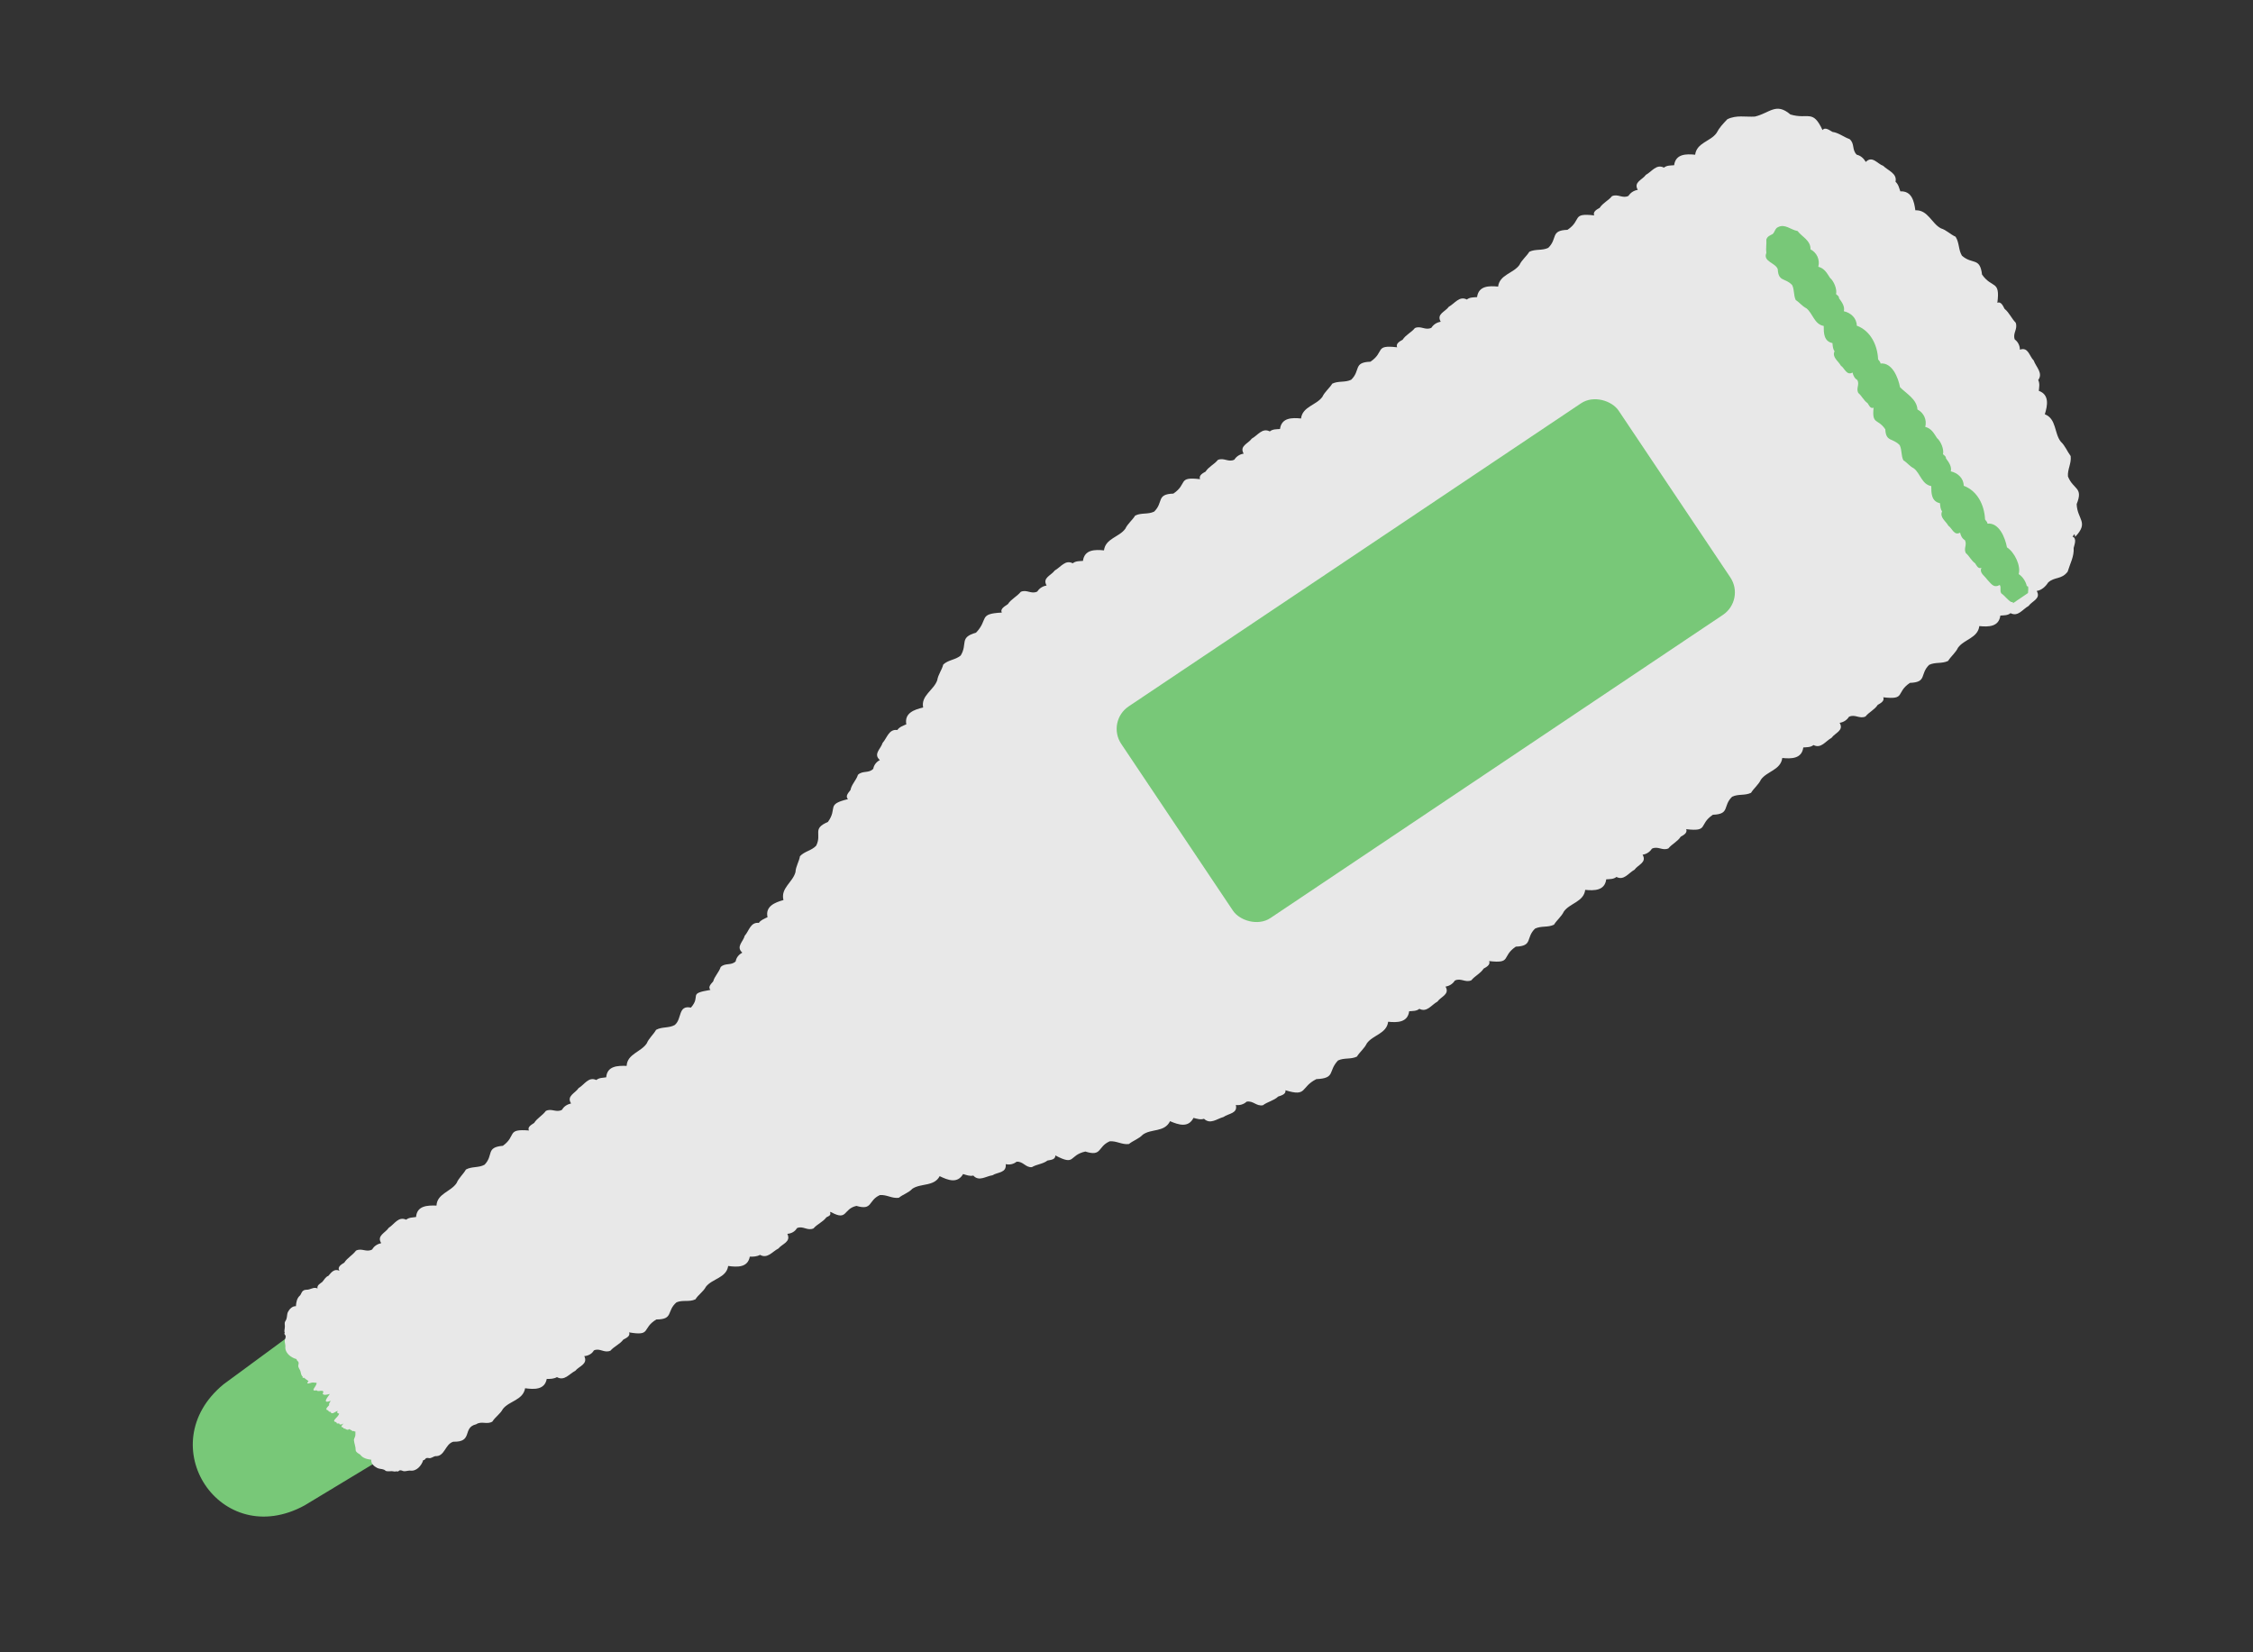
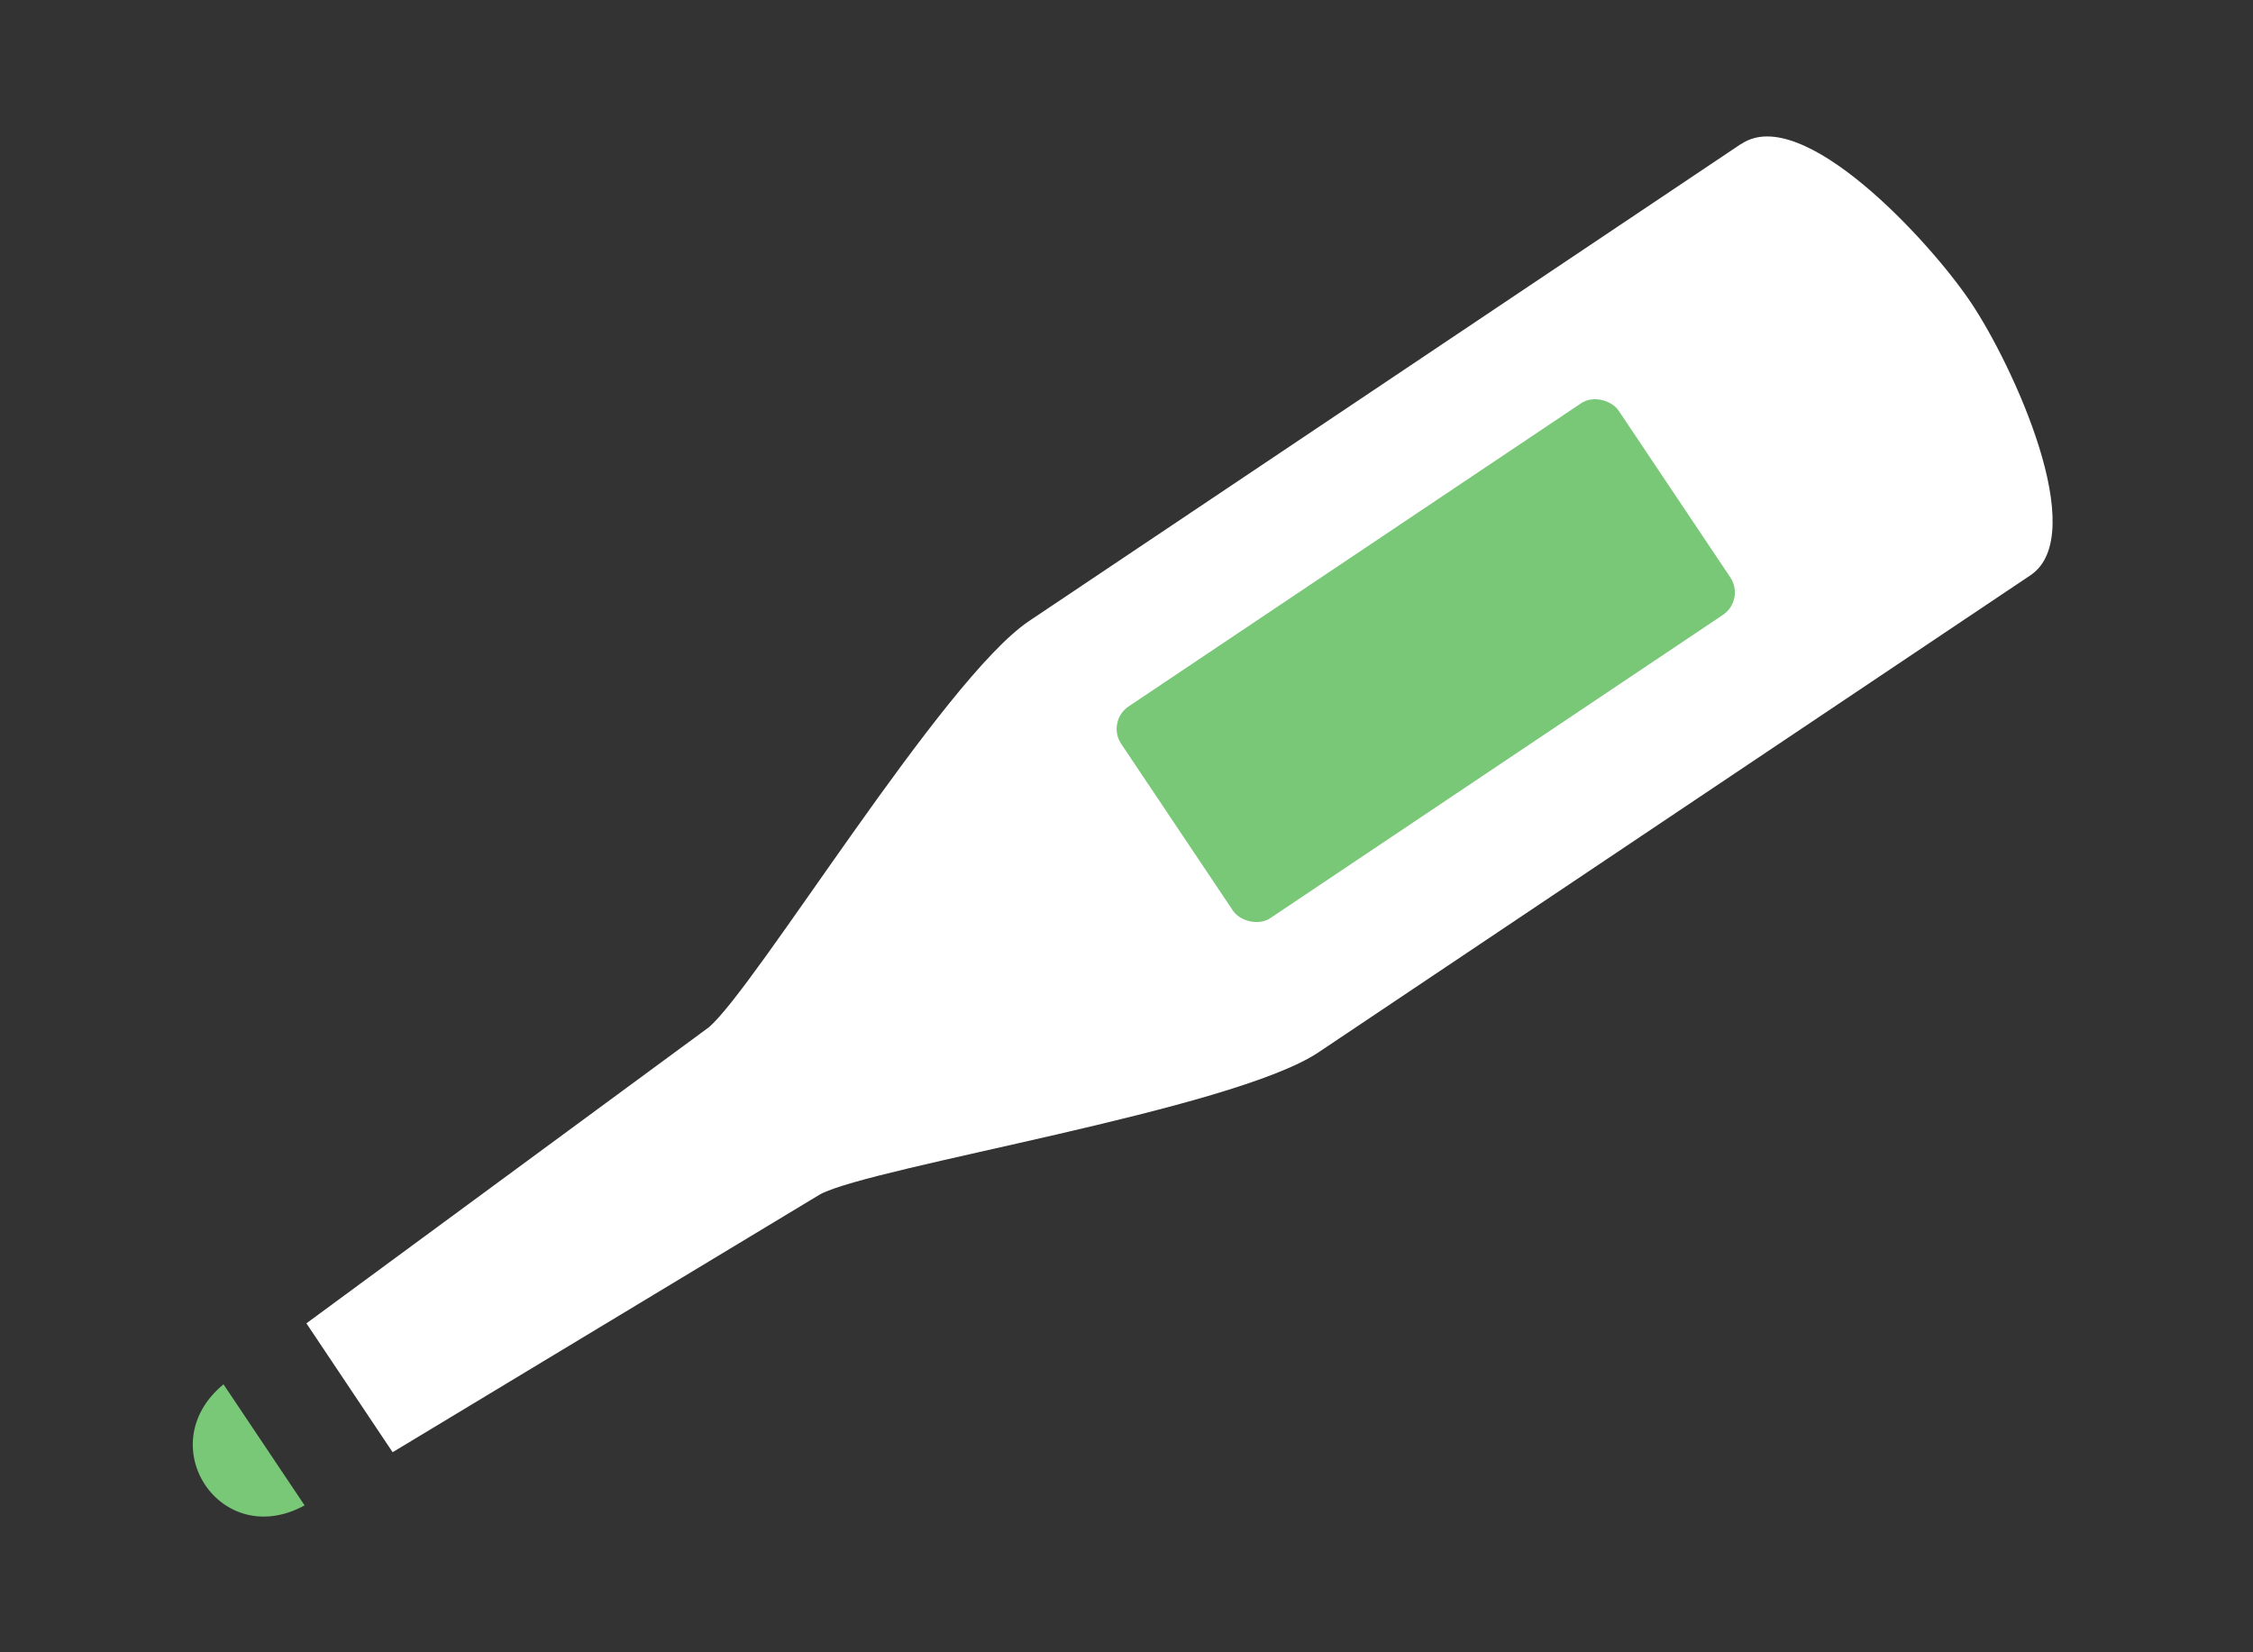
<svg xmlns="http://www.w3.org/2000/svg" id="_イヤー_2" viewBox="0 0 75 55">
  <rect x="0" y="0" width="75" height="55" fill="#333333" stroke="none" />
  <defs>
    <style>.cls-1{fill:none;}.cls-2{fill:#fff;}.cls-3{fill:#e8e8e8;}.cls-4{fill:#78c878;}</style>
  </defs>
  <g id="contents">
    <g>
      <g>
        <g>
-           <path class="cls-4" d="M7.44,46.08c-2.44,2.01-.1,5.56,2.7,4.03l2.93-1.77-2.87-4.29-2.76,2.03Z" />
+           <path class="cls-4" d="M7.44,46.08c-2.44,2.01-.1,5.56,2.7,4.03Z" />
          <g>
            <path class="cls-2" d="M57.96,4.79l-23.7,15.88c-2.87,1.92-9.11,12.22-10.67,13.53l-13.39,9.85,2.87,4.29,14.24-8.59c1.81-.94,13.7-2.8,16.58-4.72,2.87-1.92,23.7-15.88,23.7-15.88,2.02-1.35-.59-7.01-1.98-9.08-1.38-2.06-5.62-6.64-7.64-5.28Z" />
-             <path class="cls-3" d="M69.08,17.87c.47-.49,.07-.57,.05-1.09,.23-.57-.11-.47-.29-.92-.02-.24,.12-.43,.09-.68-.12-.16-.18-.34-.33-.48-.22-.28-.14-.76-.53-.91,.09-.29,.16-.65-.2-.78,.01-.12,.04-.24-.02-.36,.17-.23-.07-.43-.15-.65-.15-.15-.18-.46-.46-.36,0-.13-.06-.26-.17-.34-.08-.21,.11-.34,.03-.56-.14-.14-.21-.33-.37-.46-.04-.07-.11-.26-.24-.2,.1-.77-.17-.46-.51-.94-.07-.59-.32-.32-.67-.63-.12-.2-.08-.42-.21-.63-.18-.08-.3-.22-.49-.28-.31-.16-.43-.62-.85-.6-.04-.3-.12-.65-.5-.63-.04-.11-.06-.23-.16-.32,.06-.28-.25-.37-.41-.53-.2-.07-.36-.35-.58-.13-.07-.12-.17-.21-.3-.24-.17-.16-.06-.37-.24-.52-.2-.07-.36-.21-.57-.24-.08-.04-.24-.18-.33-.06-.33-.71-.47-.34-1.07-.52-.48-.41-.68-.05-1.18,.07-.31,.02-.62-.06-.92,.09-.15,.16-.26,.27-.36,.46-.2,.28-.66,.32-.71,.72-.3-.03-.65-.03-.7,.35-.12,.01-.24,0-.34,.08-.25-.13-.4,.13-.6,.24-.12,.17-.42,.24-.27,.5-.13,.02-.24,.09-.31,.2-.2,.1-.35-.08-.55,.01-.12,.15-.3,.22-.41,.39-.07,.04-.24,.12-.18,.25-.77-.09-.4,.15-.89,.48-.58,.02-.32,.29-.64,.6-.21,.1-.42,.03-.63,.13-.1,.16-.25,.27-.33,.44-.2,.28-.66,.32-.71,.72-.3-.03-.65-.03-.7,.35-.12,.01-.24,0-.34,.08-.25-.13-.4,.13-.6,.24-.12,.17-.42,.24-.27,.5-.13,.02-.24,.09-.31,.2-.2,.1-.35-.08-.55,.01-.12,.15-.3,.22-.41,.39-.07,.04-.24,.12-.18,.25-.77-.09-.4,.15-.89,.48-.58,.02-.32,.29-.64,.6-.21,.1-.42,.03-.63,.13-.1,.16-.25,.27-.33,.44-.2,.28-.66,.32-.71,.72-.3-.03-.65-.03-.7,.35-.12,.01-.24,0-.34,.08-.25-.13-.4,.13-.6,.24-.12,.17-.42,.24-.27,.5-.13,.02-.24,.09-.31,.2-.2,.1-.35-.08-.55,.01-.12,.15-.3,.22-.41,.39-.07,.04-.24,.12-.18,.25-.77-.09-.4,.15-.89,.48-.58,.02-.32,.29-.64,.6-.21,.1-.42,.03-.63,.13-.1,.16-.25,.27-.33,.44-.2,.28-.66,.32-.71,.72-.3-.03-.65-.03-.7,.35-.12,.01-.24,0-.34,.08-.25-.13-.4,.13-.6,.24-.12,.17-.42,.24-.27,.5-.13,.02-.24,.09-.31,.2-.2,.1-.35-.08-.55,.01-.13,.16-.32,.24-.43,.41-.08,.06-.27,.15-.2,.28-.8,.04-.43,.22-.86,.67-.57,.16-.27,.37-.51,.76-.18,.15-.41,.14-.58,.3-.05,.19-.17,.33-.2,.52-.11,.33-.55,.51-.47,.91-.29,.07-.63,.18-.56,.56-.11,.05-.22,.08-.3,.19-.28-.04-.34,.26-.49,.43-.06,.2-.32,.37-.09,.57-.12,.06-.2,.17-.22,.29-.15,.16-.35,.05-.51,.2-.06,.19-.21,.31-.25,.51-.05,.07-.19,.2-.08,.3-.75,.18-.33,.29-.67,.76-.54,.23-.19,.39-.39,.79-.16,.17-.38,.18-.54,.35-.03,.18-.14,.34-.15,.53-.09,.34-.5,.53-.4,.93-.29,.08-.61,.21-.53,.57-.1,.05-.22,.09-.29,.19-.28-.03-.32,.26-.47,.43-.05,.2-.3,.36-.08,.56-.11,.06-.2,.16-.22,.29-.15,.15-.35,.04-.5,.19-.06,.18-.2,.3-.25,.48-.05,.06-.19,.18-.09,.28-.78,.13-.29,.18-.65,.59-.44-.09-.29,.38-.54,.58-.2,.11-.42,.05-.62,.16-.09,.16-.24,.28-.31,.45-.19,.29-.65,.35-.67,.75-.3-.01-.65,0-.68,.38-.12,.02-.23,.01-.33,.09-.26-.12-.39,.15-.59,.27-.11,.17-.41,.26-.25,.51-.13,.03-.24,.1-.3,.21-.19,.11-.35-.06-.54,.04-.12,.16-.29,.24-.39,.4-.07,.05-.24,.13-.17,.25-.77-.06-.4,.17-.87,.51-.58,.05-.3,.31-.61,.63-.2,.11-.42,.05-.62,.16-.09,.16-.24,.28-.31,.45-.19,.29-.65,.35-.67,.75-.3-.01-.65,0-.68,.38-.12,.02-.23,.01-.33,.09-.26-.12-.39,.15-.58,.27-.11,.17-.41,.26-.25,.51-.13,.03-.24,.1-.3,.21-.19,.11-.35-.06-.54,.04-.12,.16-.29,.24-.39,.4-.08,.05-.25,.14-.16,.27-.17-.08-.27,.05-.37,.17-.09,.03-.14,.13-.2,.2-.06,.05-.19,.11-.16,.22-.1-.05-.18,0-.28,.03-.06,.02-.14,0-.19,.04-.06,.03-.07,.11-.11,.16-.11,.09-.13,.23-.14,.36-.12-.01-.22,.1-.27,.2-.03,.07-.02,.16-.05,.24-.01,.03-.04,.06-.05,.1-.01,.06,.01,.11,0,.17,0,.05-.03,.12,0,.17-.03,.03,0,.07,.02,.09,.02,.03,0,.07,0,.1-.05,.09,0,.18,0,.26-.03,.22,.18,.38,.37,.43,0,.04,.04,.06,.06,.09,.02,.03,.01,.08,0,.12-.01,.07,.05,.13,.07,.19,.02,.07,.02,.14,.08,.19-.02,.04,0,.04,.04,.03,.05,.04,.1,.08,.15,.11-.12,.15,.07,.05,.14,.05,.04,0,.09,.01,.13,.01,0,.13-.24,.29,0,.25,.04,.05,.13,0,.2,.02,.04,.02,.02,.05,0,.09,.03,.07,.16,.03,.24,.01-.11,.15-.25,.33,.03,.23-.02,.03-.05,.08-.06,.11,0,0,.01,.02,.01,.03-.09,.1-.15,.15-.03,.18,0,.05,.05,.04,.08,.05,.02,.11,.17-.02,.23-.04-.02,.05-.03,.09,.05,.09-.02,.13-.3,.26-.09,.29,0,.02,0,.04,.02,.04,.01,.01,.05,0,.07,0,0,.06,.1,.04,.15,0-.07,.08-.12,.12-.01,.14,0,.01,0,.03,.02,.03,.07,0,.09,.08,.18,.02,.03,.02,.06,.04,.09,.05,0,.04,.05,0,.07,.02,0,0,0,.01,.02,.01,0,0,.01,0,.02,0,0,.03,0,.07,0,.11,0,.06-.04,.11-.05,.17,.01,.12,.06,.21,.06,.35,.02,.07,.09,.1,.15,.14,.09,.12,.22,.15,.37,.17-.02,.12,.09,.22,.19,.27,.07,.04,.16,.03,.23,.06,.03,.01,.06,.05,.09,.05,.06,.01,.11,0,.17,0,.05,0,.11,.03,.16,0,.03,.03,.07,0,.09-.02,.03-.02,.07,0,.09,0,.08,.05,.18,0,.26,0,.22,.04,.39-.16,.45-.35,.04,.01,.06-.03,.08-.05,.02-.02,.05-.02,.07-.02,.03,0,.07,.02,.1,0,.05-.01,.1-.05,.15-.06,.32,.02,.32-.4,.6-.48,.67,.02,.29-.47,.76-.58,.18-.12,.36,.02,.54-.09,.1-.16,.26-.25,.35-.42,.21-.27,.67-.29,.74-.69,.3,.04,.65,.06,.72-.31,.12,0,.23,0,.34-.06,.25,.14,.41-.11,.61-.21,.13-.16,.43-.22,.3-.49,.13-.01,.25-.07,.32-.19,.2-.09,.34,.1,.55,.01,.13-.15,.31-.21,.43-.37,.07-.04,.25-.11,.19-.24,.76,.13,.41-.13,.91-.43,.58,0,.33-.28,.67-.57,.21-.09,.42,0,.63-.1,.1-.16,.26-.25,.35-.42,.21-.27,.68-.29,.74-.69,.3,.04,.65,.06,.72-.31,.12,0,.23,0,.34-.06,.25,.14,.41-.11,.61-.21,.13-.16,.43-.22,.3-.49,.13-.01,.25-.07,.32-.19,.2-.09,.34,.1,.55,.01,.13-.15,.31-.21,.43-.37,.1-.05,.16-.07,.12-.18,.01,0,.03,.01,.04,.01,.55,.3,.39-.11,.84-.21,.55,.16,.38-.18,.78-.36,.23-.02,.4,.12,.63,.09,.15-.12,.32-.16,.45-.3,.28-.19,.73-.07,.91-.42,.27,.13,.59,.26,.78-.07,.11,.03,.22,.08,.34,.05,.19,.21,.42,.02,.64-.01,.17-.11,.47-.07,.44-.37,.13,.03,.26,0,.36-.08,.22-.02,.3,.2,.51,.18,.17-.1,.36-.1,.52-.22,.08-.02,.27-.02,.26-.17,.69,.36,.43,0,1-.13,.56,.18,.4-.16,.81-.34,.23-.02,.41,.12,.64,.09,.15-.12,.33-.17,.46-.31,.29-.21,.72-.07,.91-.45,.28,.12,.61,.23,.78-.11,.12,.03,.23,.07,.35,.03,.21,.2,.43,0,.65-.06,.16-.12,.48-.11,.41-.4,.13,.02,.26-.02,.36-.11,.22-.04,.32,.16,.54,.12,.16-.12,.36-.15,.51-.29,.08-.03,.27-.07,.24-.21,.74,.23,.49-.1,1.03-.37,.65-.03,.38-.26,.72-.62,.21-.1,.42-.03,.63-.13,.1-.16,.25-.27,.33-.44,.2-.28,.66-.32,.71-.72,.3,.03,.65,.03,.7-.35,.12-.01,.24,0,.34-.08,.25,.13,.4-.13,.6-.24,.12-.17,.42-.24,.27-.5,.13-.02,.24-.09,.31-.2,.2-.1,.35,.08,.55-.01,.12-.15,.3-.22,.41-.39,.07-.04,.24-.12,.18-.25,.77,.09,.4-.15,.89-.48,.58-.02,.32-.29,.64-.6,.21-.1,.42-.03,.63-.13,.1-.16,.25-.27,.33-.44,.2-.28,.66-.32,.71-.72,.3,.03,.65,.03,.7-.35,.12-.01,.24,0,.34-.08,.25,.13,.4-.13,.6-.24,.12-.17,.42-.24,.27-.5,.13-.02,.24-.09,.31-.2,.2-.1,.35,.08,.55-.01,.12-.15,.3-.22,.41-.39,.07-.04,.24-.12,.18-.25,.77,.09,.4-.15,.89-.48,.58-.02,.32-.29,.64-.6,.21-.1,.42-.03,.63-.13,.1-.16,.25-.27,.33-.44,.2-.28,.66-.32,.71-.72,.3,.03,.65,.03,.7-.35,.12-.01,.24,0,.34-.08,.25,.13,.4-.13,.6-.24,.12-.17,.42-.24,.27-.5,.13-.02,.24-.09,.31-.2,.2-.1,.35,.08,.55-.01,.12-.15,.3-.22,.41-.39,.07-.04,.24-.12,.18-.25,.77,.09,.4-.15,.89-.48,.58-.02,.32-.29,.64-.6,.21-.1,.42-.03,.63-.13,.1-.16,.25-.27,.33-.44,.2-.28,.66-.32,.71-.72,.3,.03,.65,.03,.7-.35,.12-.01,.24,0,.34-.08,.25,.13,.4-.13,.6-.24,.12-.17,.42-.24,.27-.5,.16-.02,.3-.15,.38-.28,.22-.2,.44-.09,.65-.36,.08-.27,.22-.51,.2-.79,.02-.1,.12-.32-.04-.38,.03-.02,.04-.06,.07-.08Z" />
          </g>
        </g>
        <rect class="cls-4" x="37.5" y="17.75" width="19.93" height="8.48" rx=".9" ry=".9" transform="translate(-4.21 30.14) rotate(-33.82)" />
-         <path class="cls-4" d="M67.47,19.51c-.03-.15-.14-.32-.27-.4,.08-.28-.14-.73-.39-.89-.06-.32-.26-.83-.65-.79,0-.06-.06-.1-.08-.14-.02-.47-.25-.95-.71-1.12,0-.25-.2-.43-.43-.48,.04-.16-.07-.31-.16-.43,0-.08-.06-.1-.1-.14,.04-.16-.07-.43-.2-.54-.11-.17-.19-.32-.39-.37h0c.06-.24-.05-.47-.26-.58-.02-.34-.36-.52-.58-.74-.06-.32-.26-.83-.65-.79,0-.06-.06-.1-.08-.14-.02-.47-.25-.95-.71-1.12,0-.25-.2-.43-.43-.48,.04-.16-.07-.31-.16-.43,0-.08-.06-.1-.1-.14,.04-.16-.07-.43-.2-.54-.11-.17-.19-.32-.39-.37h0c.06-.24-.05-.47-.26-.58,.01-.3-.29-.42-.43-.61-.23-.04-.42-.25-.65-.13-.1,.04-.11,.17-.18,.23-.09,.05-.17,.07-.21,.18,.01,.16-.02,.3,0,.45-.12,.29,.3,.32,.38,.54,.02,.43,.25,.28,.48,.53,.08,.17,.04,.33,.12,.5,.13,.08,.21,.2,.35,.27,.22,.17,.26,.53,.58,.59,0,.23,0,.51,.29,.57,.01,.09,.01,.19,.07,.27-.09,.2,.12,.32,.21,.48,.13,.09,.19,.34,.39,.23,.02,.1,.07,.2,.16,.25,.08,.16-.05,.27,.03,.43,.12,.1,.18,.25,.31,.34,.04,.05,.09,.2,.2,.15-.06,.58,.14,.35,.39,.72,.02,.43,.25,.28,.48,.53,.08,.17,.04,.33,.12,.5,.13,.08,.21,.2,.35,.27,.22,.17,.26,.53,.58,.59,0,.23,0,.51,.29,.57,.01,.09,.01,.19,.07,.27-.09,.2,.12,.32,.21,.48,.13,.09,.19,.34,.39,.23,.02,.1,.07,.2,.16,.25,.08,.16-.05,.27,.03,.43,.12,.1,.18,.25,.31,.34,.04,.06,.1,.2,.21,.15-.08,.17,.11,.27,.19,.39,.13,.13,.21,.3,.42,.18,.06,.1-.01,.18,.05,.28,.13,.09,.2,.21,.33,.29,.04,0,.07,0,.06,.04l.5-.34h0s.02-.18,0-.22Z" />
      </g>
      <rect class="cls-1" width="75" height="55" />
    </g>
  </g>
</svg>